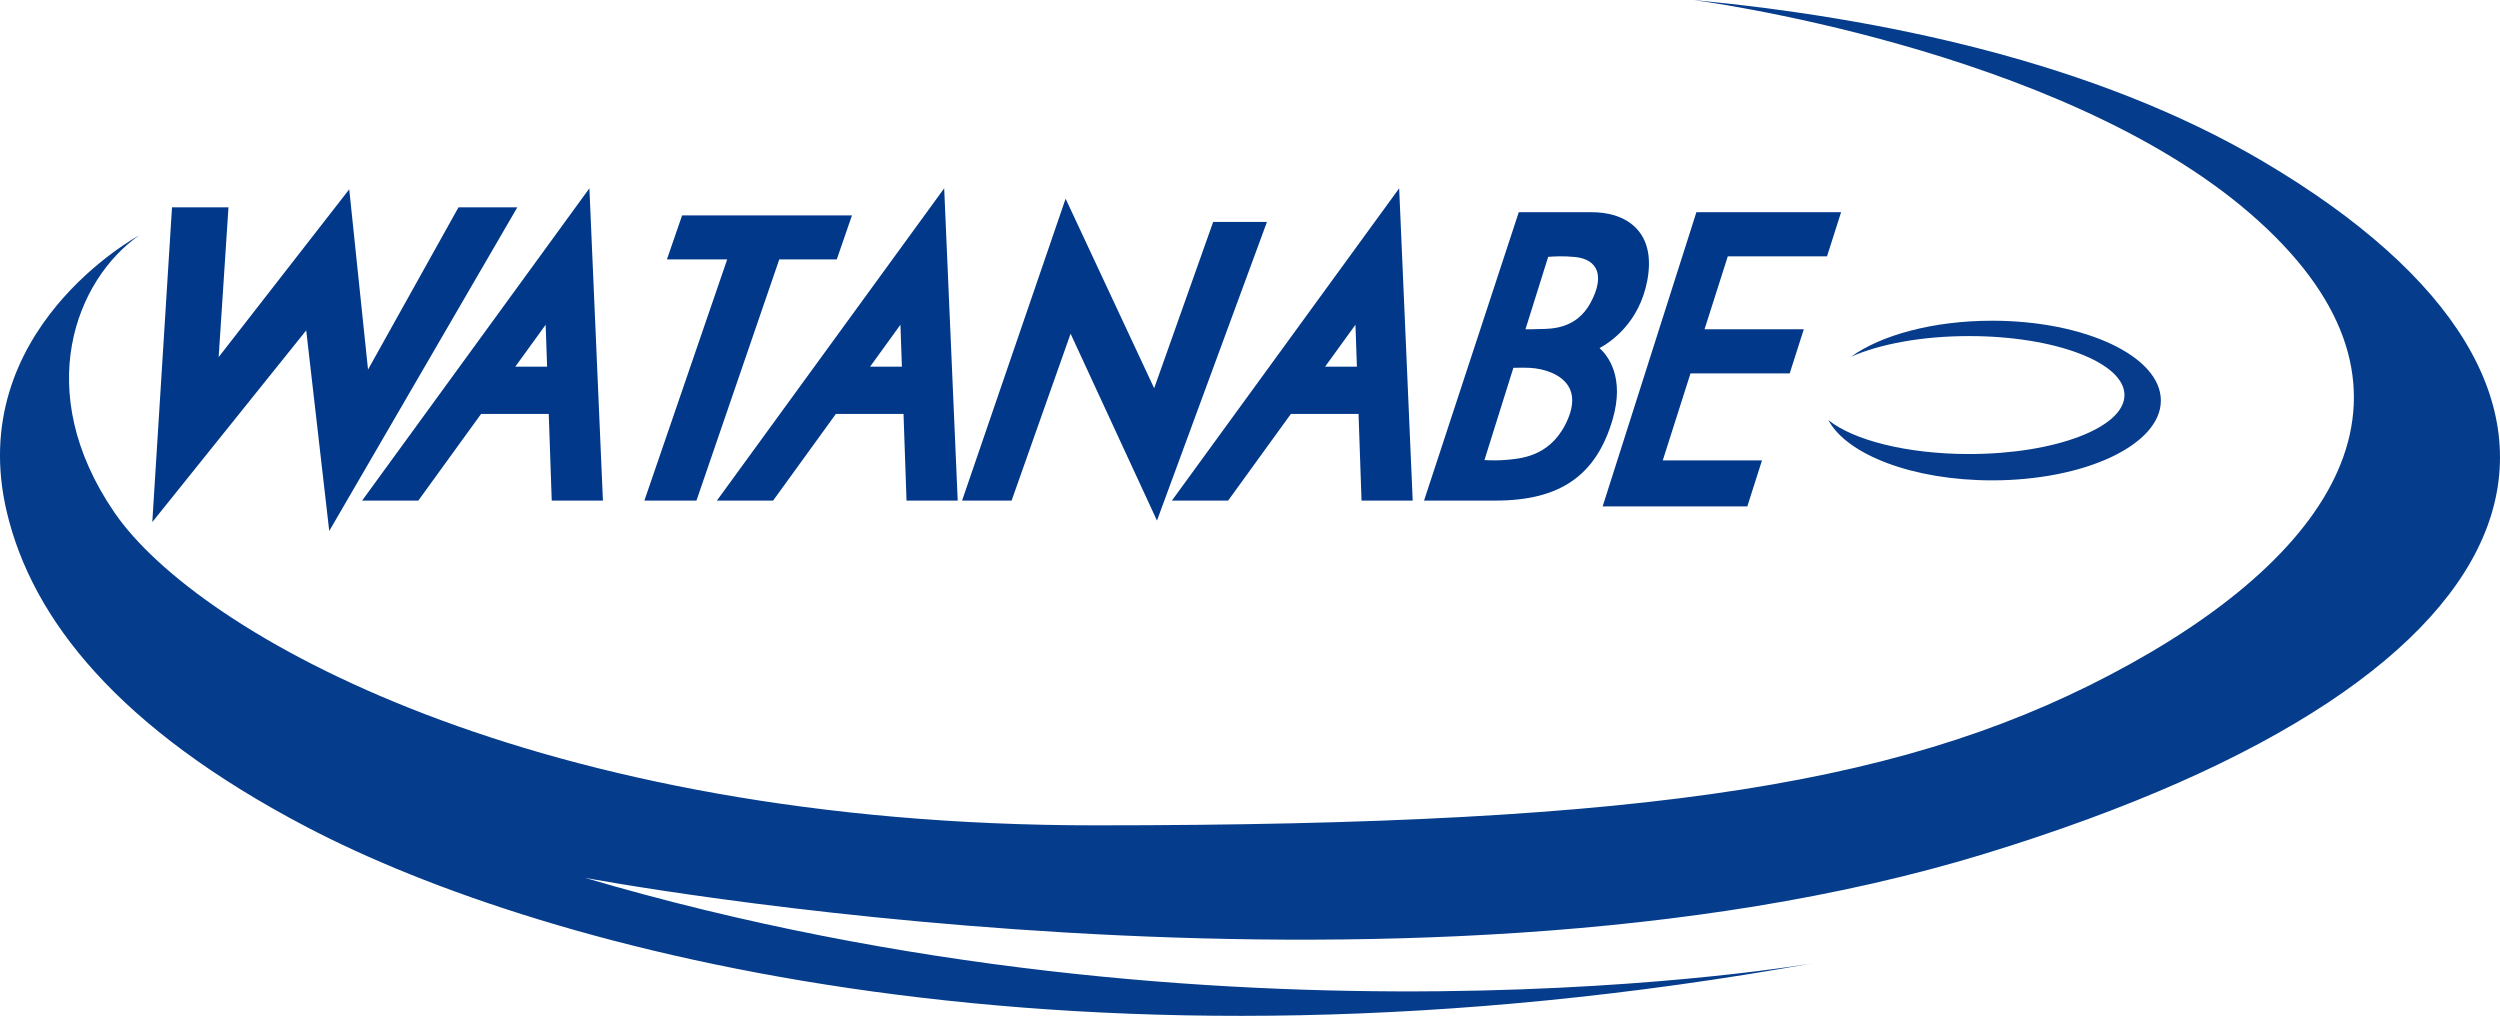
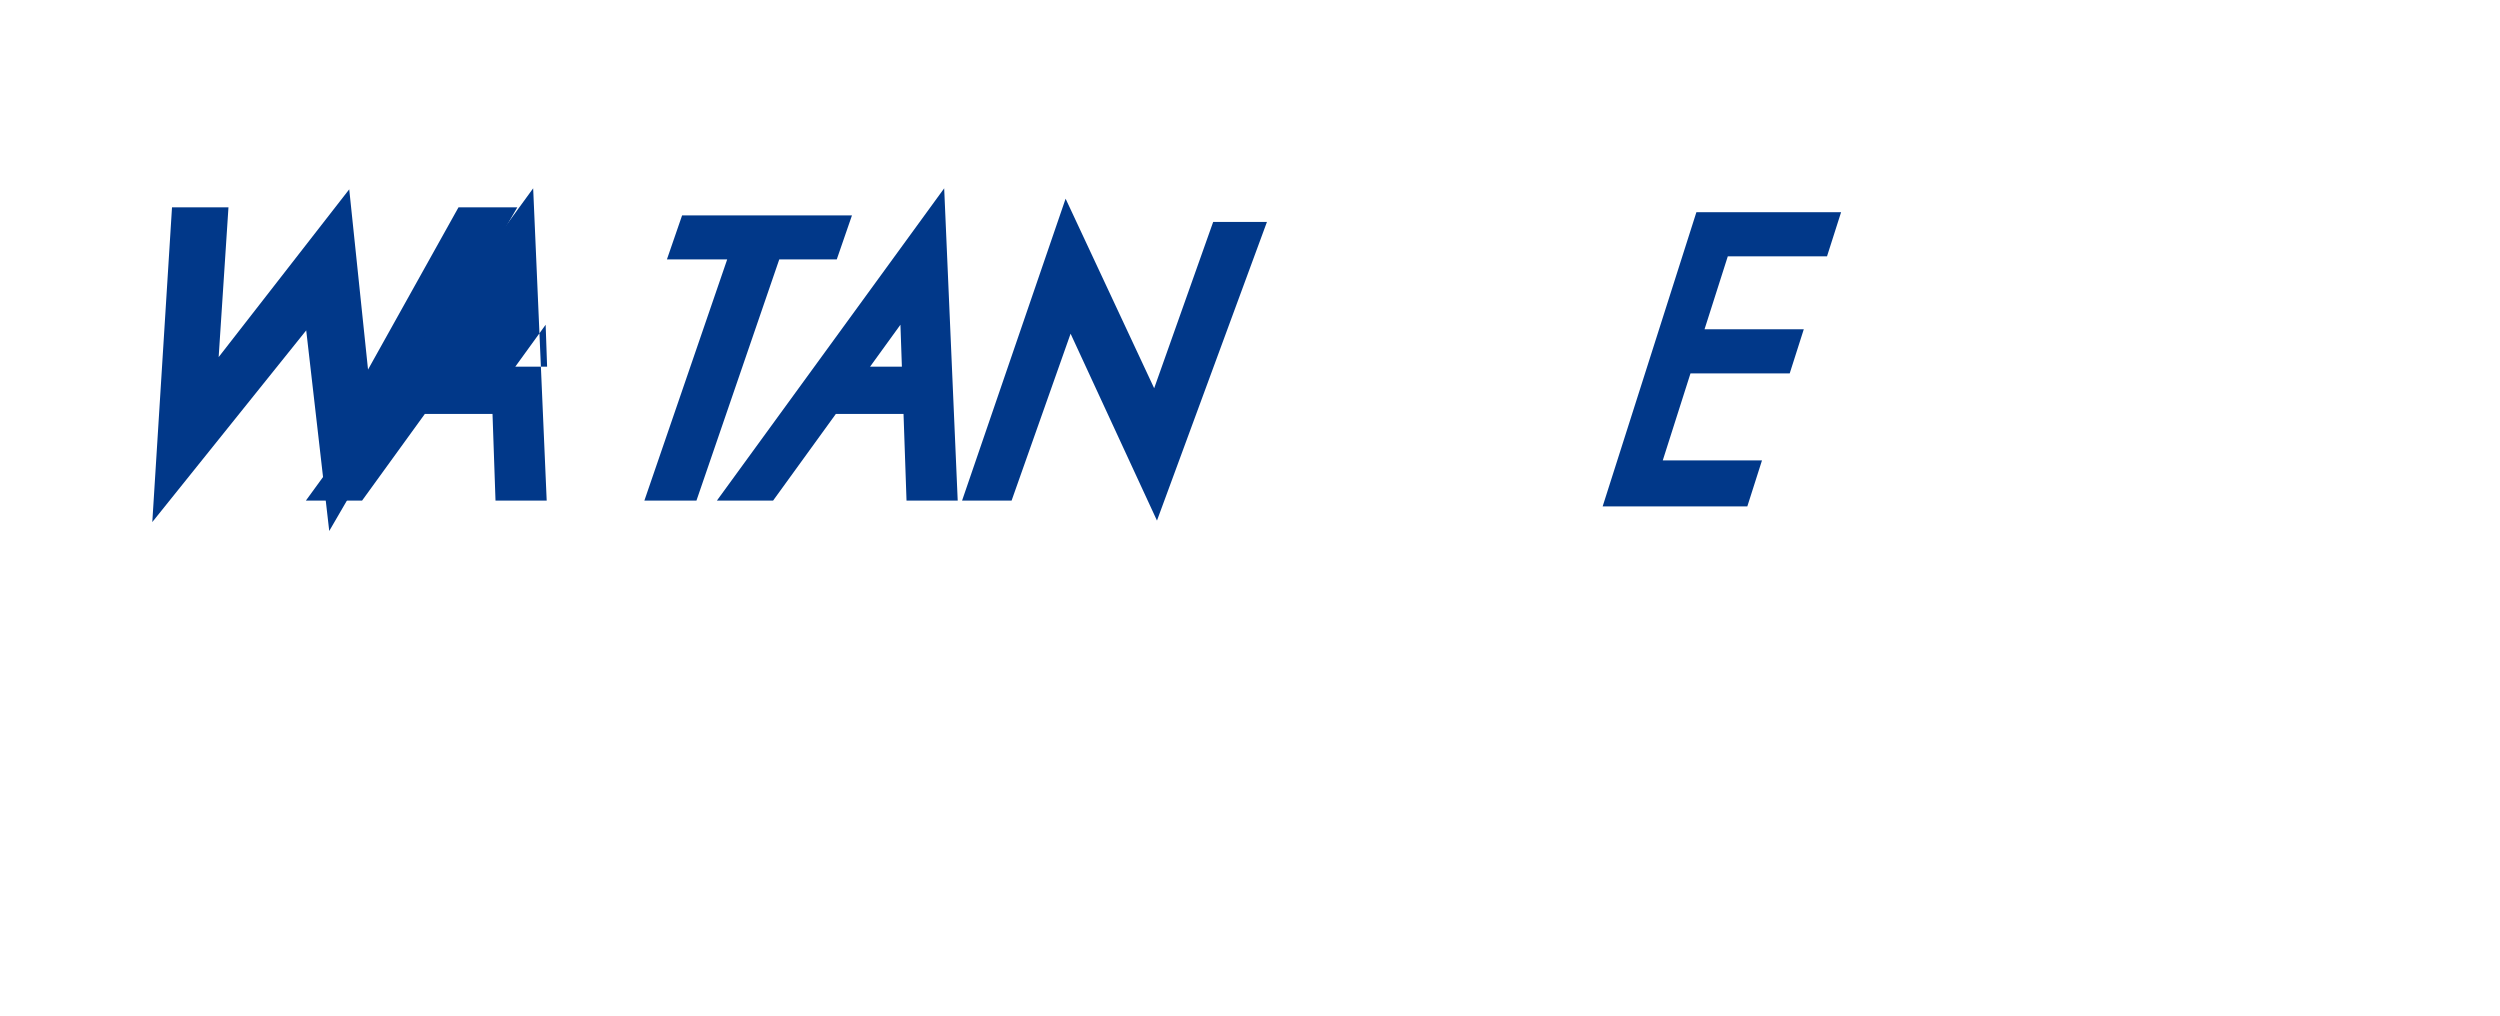
<svg xmlns="http://www.w3.org/2000/svg" id="_データ" data-name="データ" viewBox="0 0 792.67 322.09">
  <defs>
    <style>
      .cls-1, .cls-2 {
        fill: #013889;
        stroke-width: 0px;
      }

      .cls-2, .cls-3 {
        opacity: .98;
      }
    </style>
  </defs>
  <g id="_レイヤー_2" data-name="レイヤー 2">
-     <path class="cls-2" d="M43.99,74.71S-11.55,104.68,2.18,162.45c8.05,33.83,35.25,68.46,95.13,99.8,75.54,39.55,243.8,85.1,477.81,43.11,0,0-186.61,32.82-389.65-27.03,0,0,259.21,48.81,443.61-7.57s211.46-146.93,88.5-219.55c-53.49-31.59-121.24-45.54-180.72-51.21,0,0,115.53,14.9,176.6,67.71s30.53,104.8-37.96,142.77-150.49,51.21-328.23,51.21S62.62,201,36.25,162.45c-26.37-38.55-12.03-73.85,7.75-87.73Z" />
-   </g>
+     </g>
  <g id="_レイヤー_3" data-name="レイヤー 3">
    <polygon class="cls-1" points="145.38 65.73 116.69 117.18 110.73 60.03 69.33 113.22 72.44 65.73 54.54 65.73 48.29 165.53 97.09 104.75 104.39 168.36 164.03 65.73 145.38 65.73" />
-     <path class="cls-1" d="M114.8,158.73h17.83l19.9-27.48h21.46l.95,27.48h16.23l-4.29-99.02-72.07,99.02ZM173.47,116.25h-10.08l9.62-13.29.46,13.29Z" />
+     <path class="cls-1" d="M114.8,158.73l19.9-27.48h21.46l.95,27.48h16.23l-4.29-99.02-72.07,99.02ZM173.47,116.25h-10.08l9.62-13.29.46,13.29Z" />
    <polygon class="cls-1" points="265.31 82.25 270.13 68.3 216.27 68.3 211.46 82.25 230.57 82.25 204.31 158.73 220.82 158.73 247.08 82.25 265.31 82.25" />
    <path class="cls-1" d="M227.29,158.73h17.83l19.9-27.48h21.46l.95,27.48h16.23l-4.29-99.02-72.07,99.02ZM285.96,116.25h-10.08l9.62-13.29.46,13.29Z" />
-     <path class="cls-1" d="M371.56,158.73h17.83l19.9-27.48h21.46l.95,27.48h16.22l-4.29-99.02-72.07,99.02ZM430.23,116.25h-10.08l9.62-13.29.46,13.29Z" />
    <polygon class="cls-1" points="384.66 70.36 365.95 123.1 337.87 63 305.04 158.73 320.74 158.73 339.45 105.8 366.84 165.06 401.71 70.36 384.66 70.36" />
-     <path class="cls-1" d="M507.15,110.37c3.6-1.94,12.58-8.02,15.12-21.28,1.3-6.77.35-12.13-2.8-15.96-4.2-5.08-10.96-5.84-14.62-5.84h-23.3l-30.03,91.43h22.65c20.47,0,31.92-7.93,37.13-25.7,3.92-13.37-1.46-20.22-4.14-22.66ZM497.2,132.7h0c-4.85,11.65-14.21,12.58-18.71,13.03l-.49.05c-2.83.29-5.74.19-7.33.09l9.17-29.24c.28,0,.56-.01.86-.02,1.26-.03,2.69-.06,4.32.02,4.3.22,9.77,1.85,12.22,5.73,1.7,2.7,1.69,6.18-.03,10.33ZM483.68,104.39l7.2-22.95c2.22-.16,4.78-.31,8.52.05,2.24.22,5.19,1.02,6.56,3.6,1.39,2.62.81,6.42-1.69,10.99-4.42,8.1-12.06,8.19-15.74,8.24-.48,0-.9.01-1.24.03-1.36.08-2.5.07-3.63.04Z" />
    <polygon class="cls-1" points="579.29 81.27 583.75 67.29 537.87 67.29 508.15 160.56 554.02 160.56 558.67 145.98 527.21 145.98 536 118.39 567.46 118.39 571.92 104.41 540.45 104.41 547.83 81.27 579.29 81.27" />
    <g class="cls-3">
-       <path class="cls-1" d="M631.62,101.69c-18.71,0-35.17,4.55-44.74,11.43,9.04-4.01,22.46-6.56,37.45-6.56,27.21,0,49.27,8.37,49.27,18.7s-22.06,18.7-49.27,18.7c-19.73,0-36.74-4.4-44.61-10.76,5.85,10.98,26.86,19.11,51.9,19.11,29.56,0,53.52-11.33,53.52-25.31s-23.96-25.31-53.52-25.31Z" />
-     </g>
+       </g>
  </g>
</svg>